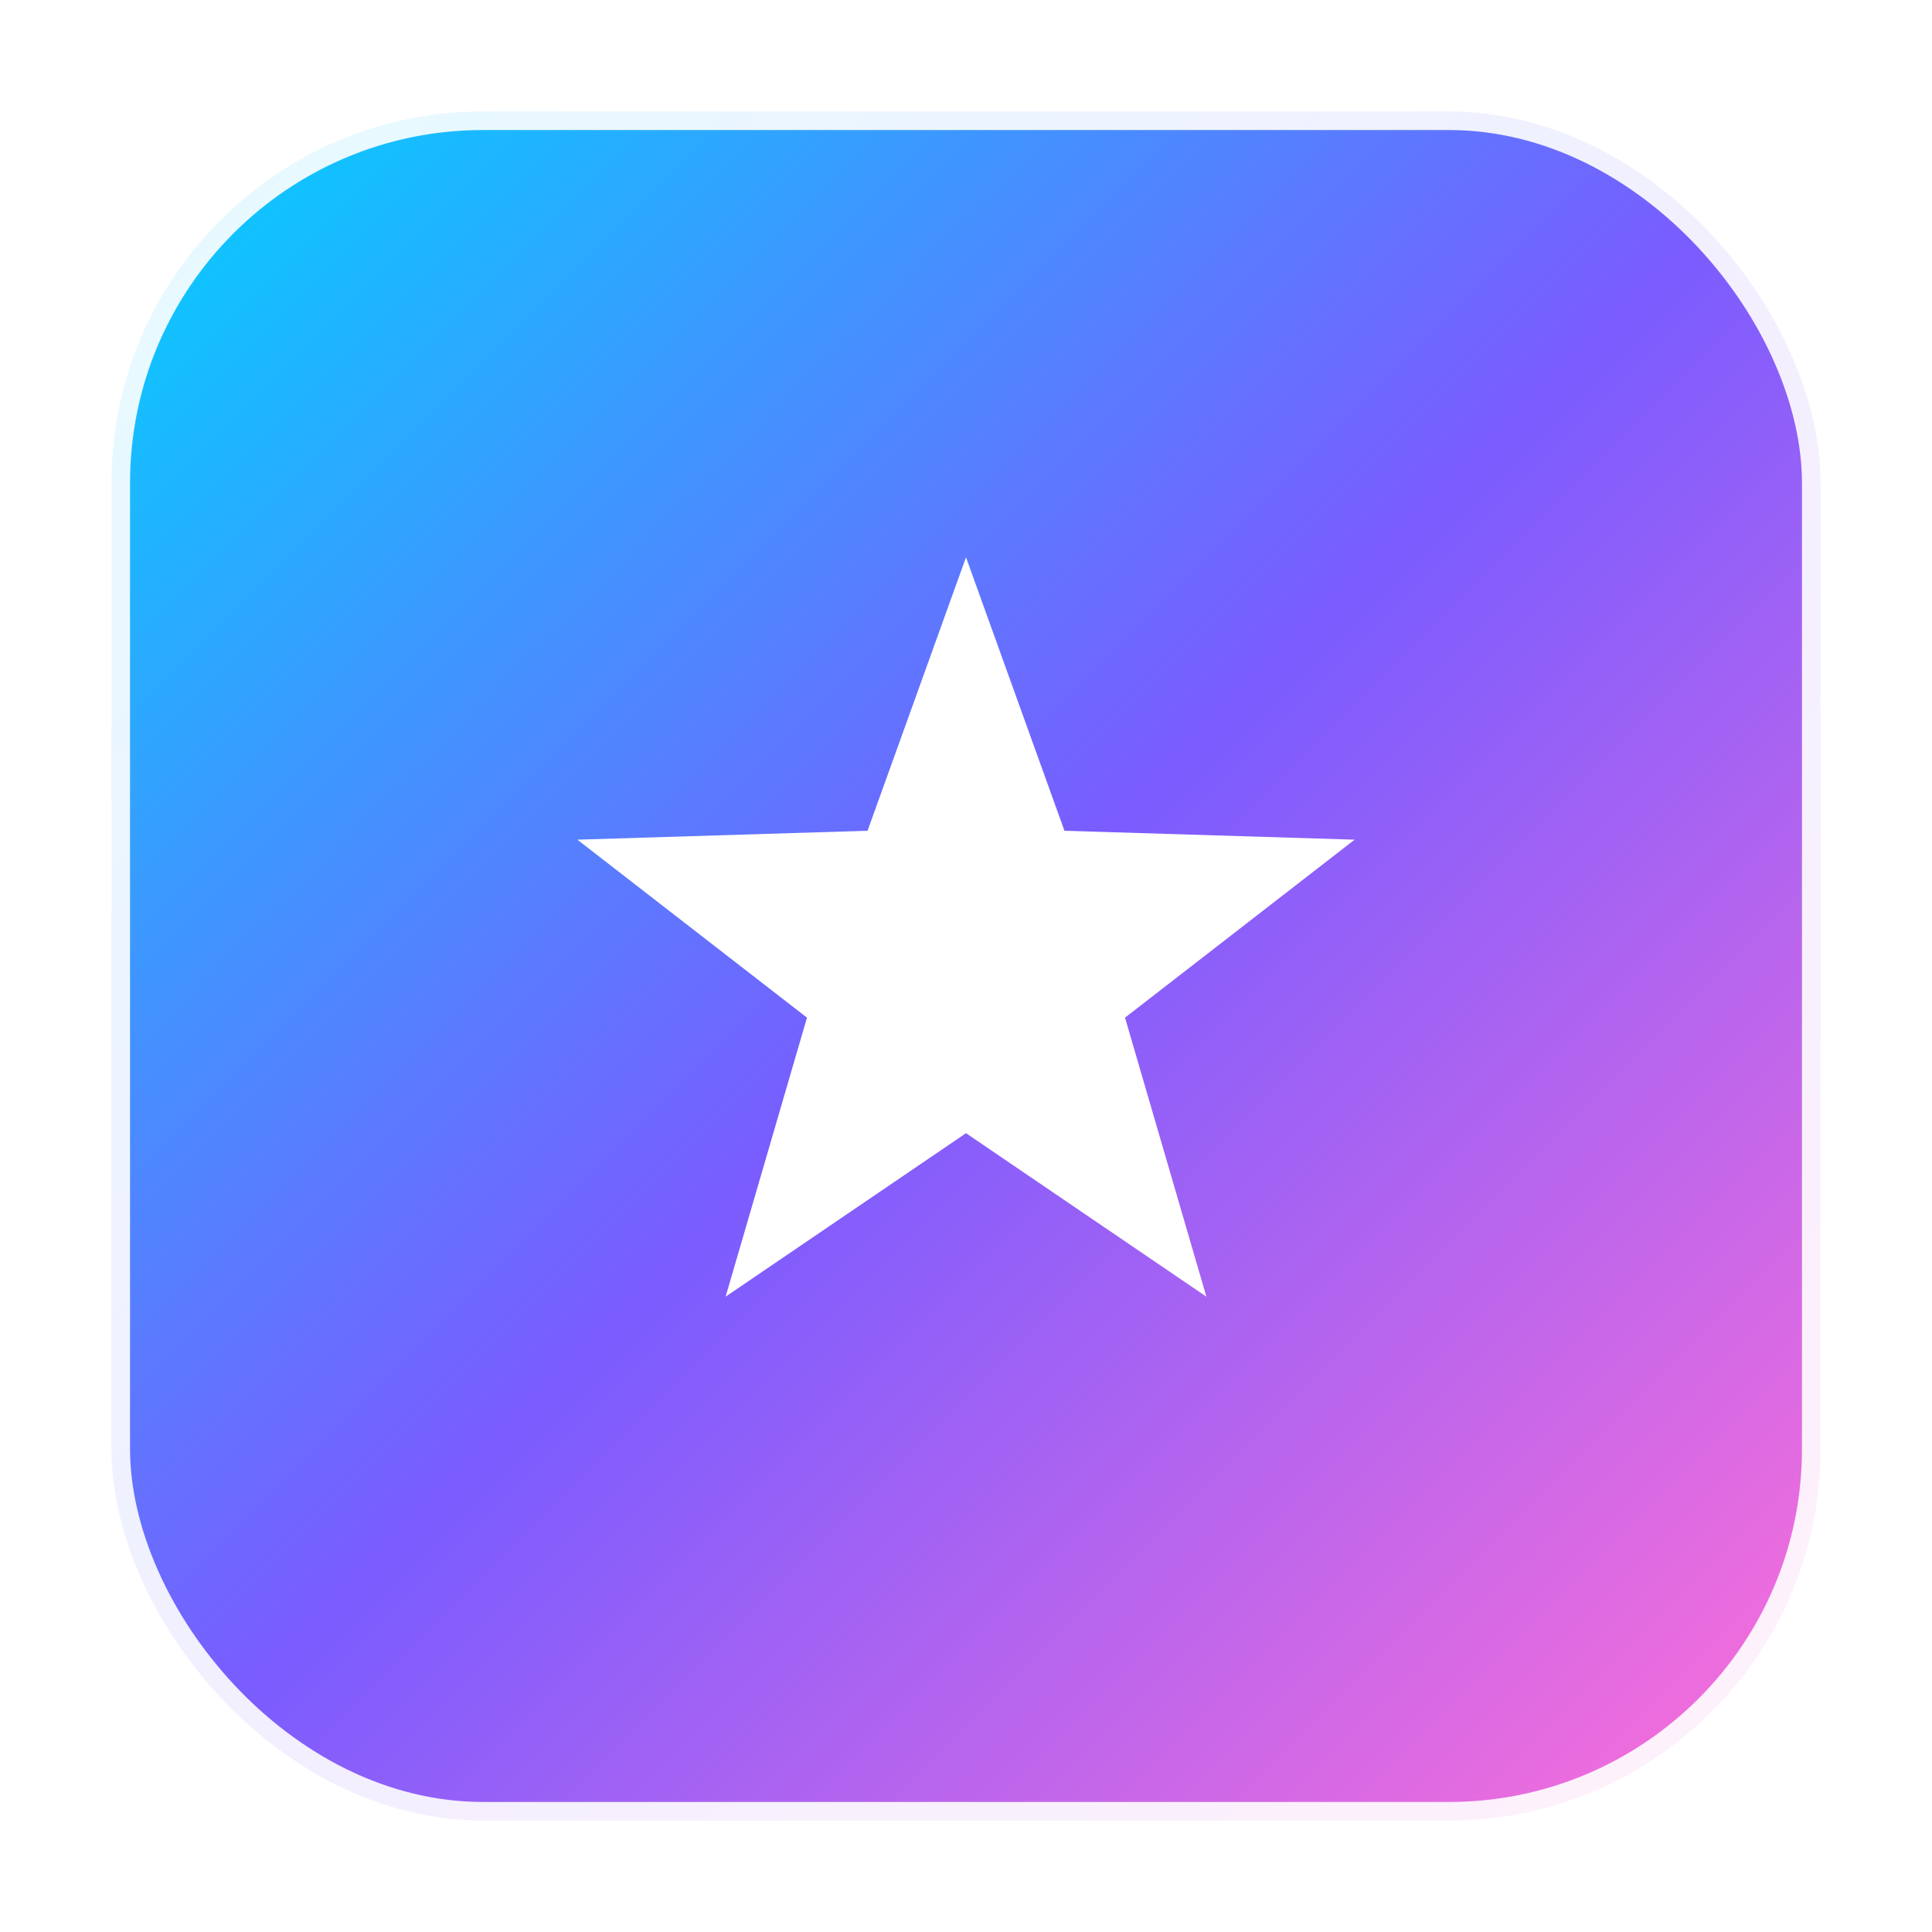
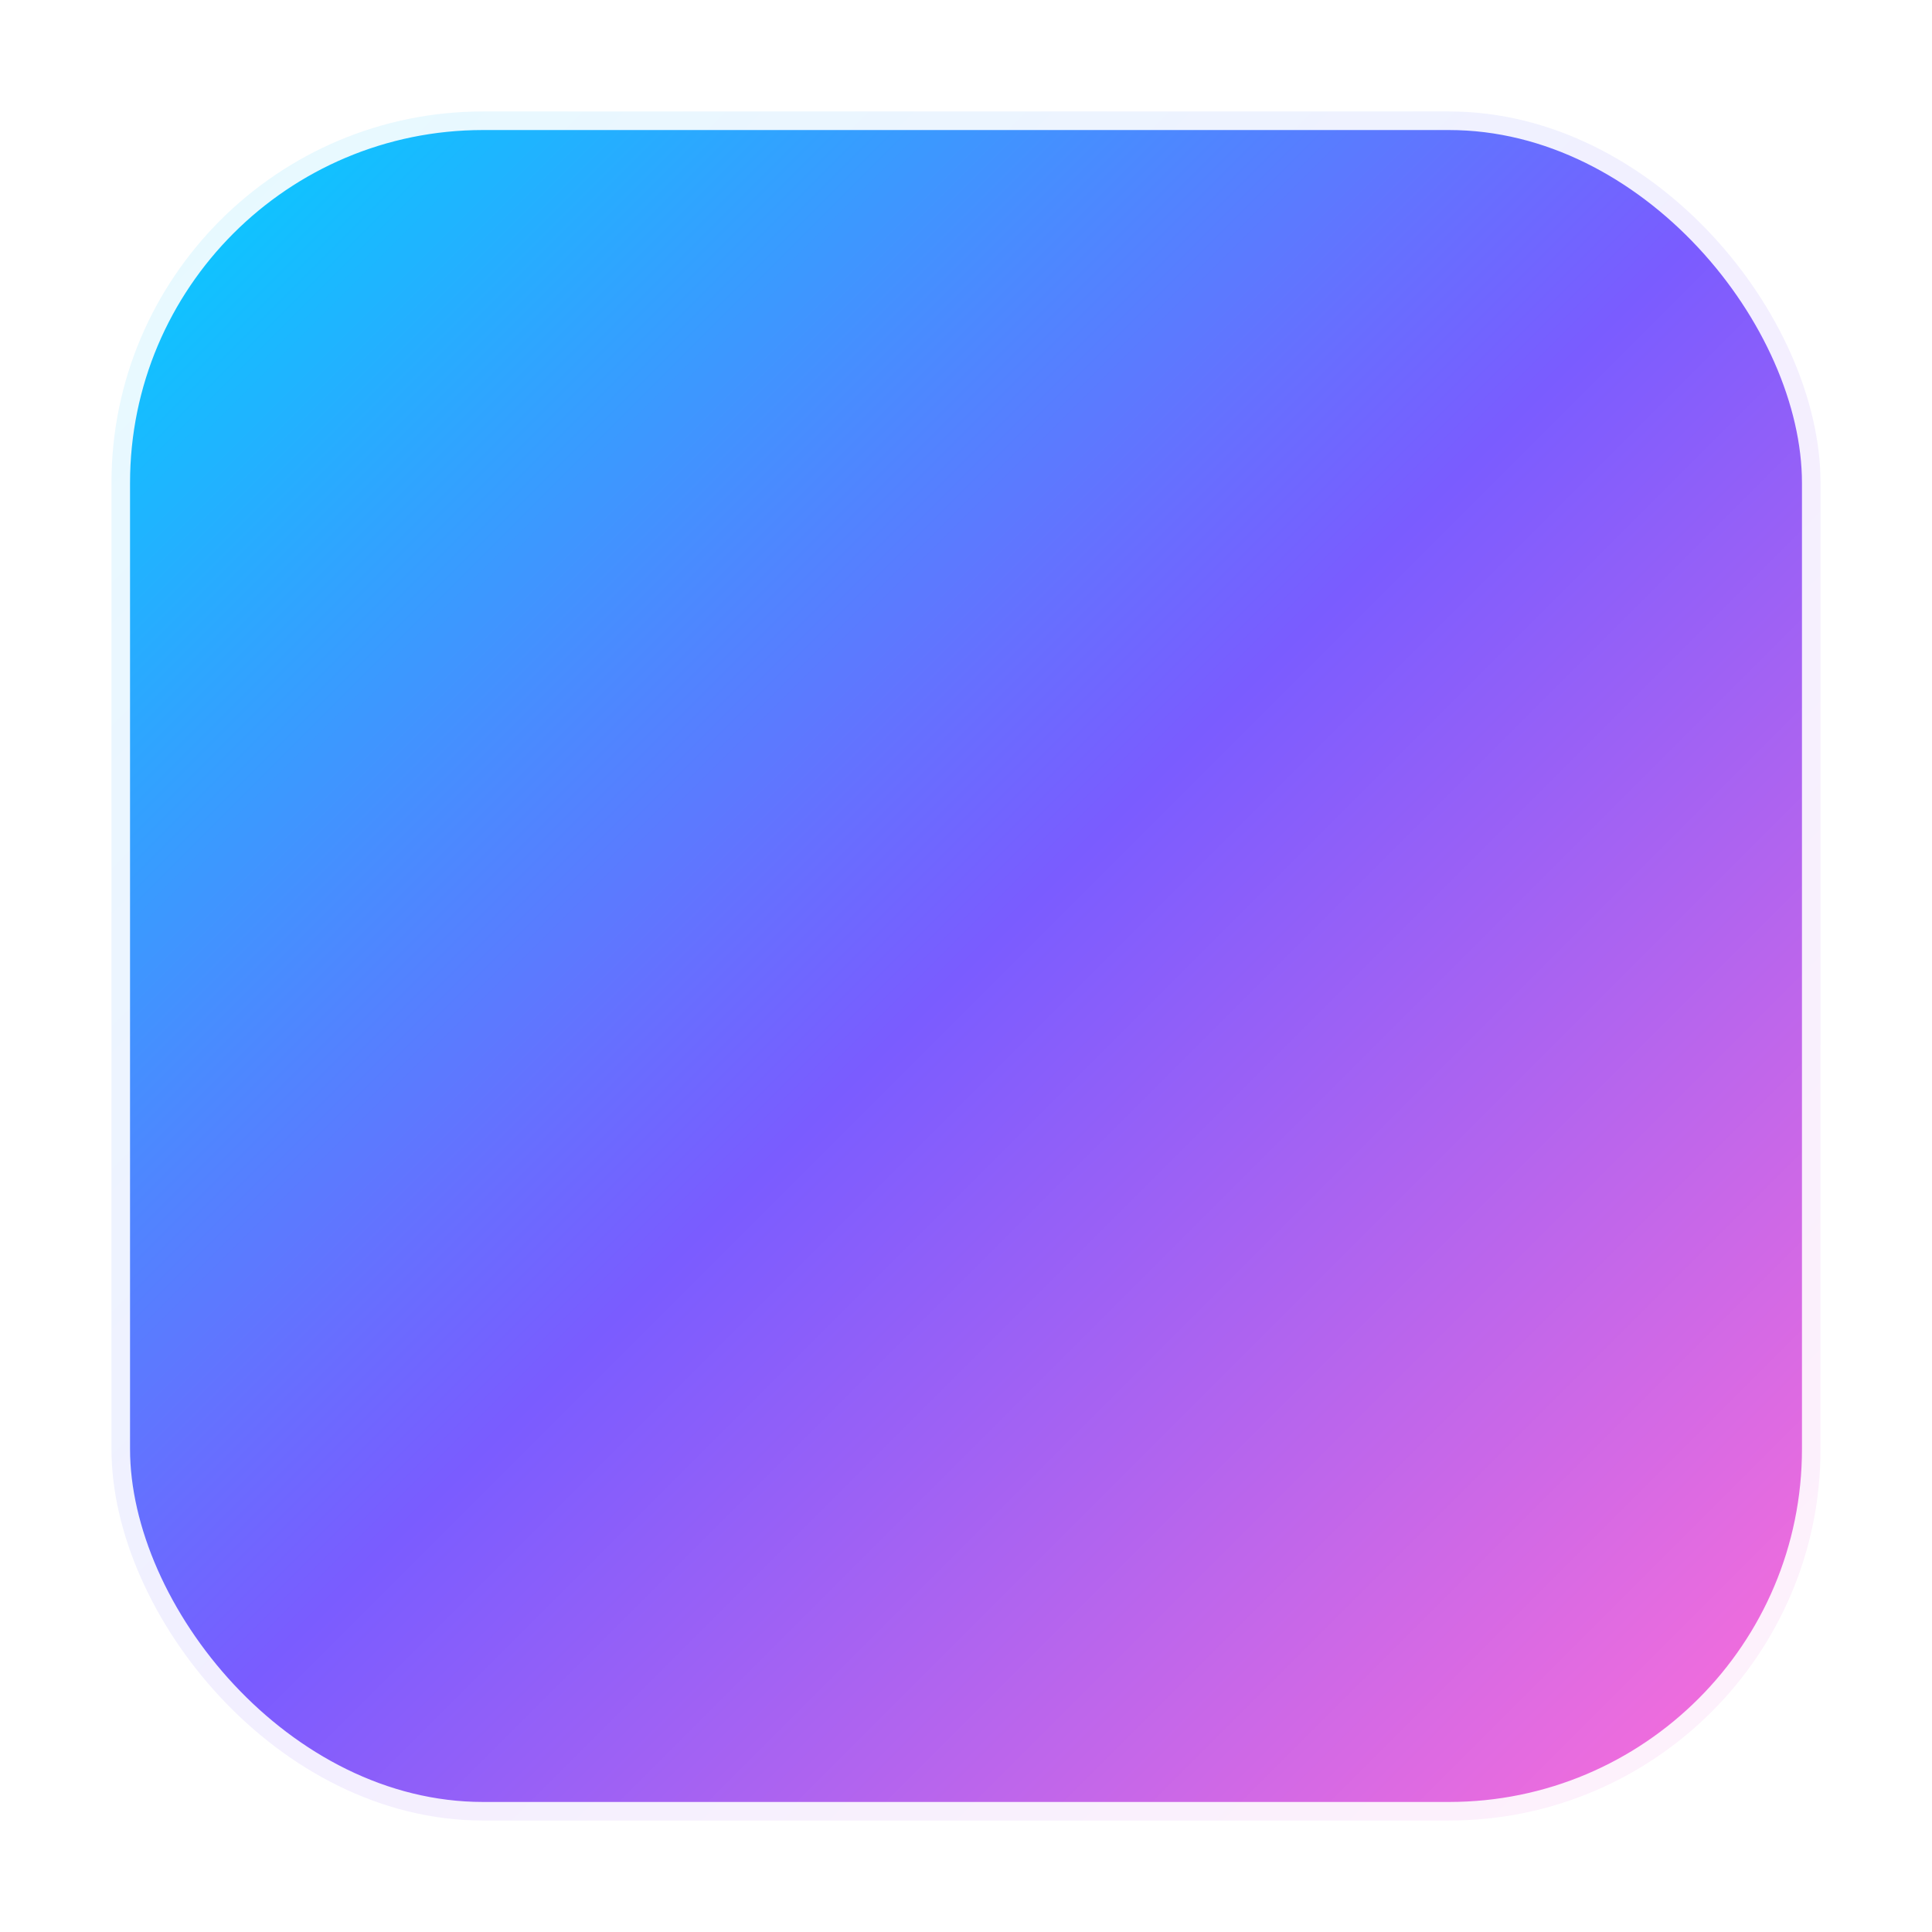
<svg xmlns="http://www.w3.org/2000/svg" width="52" height="52" viewBox="0 0 52 52" role="img" aria-label="Brilliance app icon with white star">
  <defs>
    <linearGradient id="bg" x1="0" y1="0" x2="1" y2="1">
      <stop offset="0%" stop-color="#00D2FF" />
      <stop offset="50%" stop-color="#7A5CFF" />
      <stop offset="100%" stop-color="#FF6FD8" />
    </linearGradient>
    <clipPath id="round">
      <rect x="3" y="3" width="46" height="46" rx="10" ry="10" />
    </clipPath>
    <filter id="glow" x="-40%" y="-40%" width="180%" height="180%">
      <feGaussianBlur stdDeviation="1.6" result="b" />
      <feMerge>
        <feMergeNode in="b" />
        <feMergeNode in="SourceGraphic" />
      </feMerge>
    </filter>
  </defs>
  <g clip-path="url(#round)">
    <rect x="3" y="3" width="46" height="46" fill="url(#bg)" />
-     <polygon points="26,15 28.65,22.36 36.46,22.6 30.28,27.39 32.47,34.9 26,30.5 19.53,34.9 21.72,27.39 15.54,22.6 23.35,22.36" fill="#FFFFFF" filter="url(#glow)" />
  </g>
  <rect x="3" y="3" width="46" height="46" rx="10" ry="10" fill="none" stroke="rgba(255,255,255,0.9)" stroke-width="1" />
</svg>